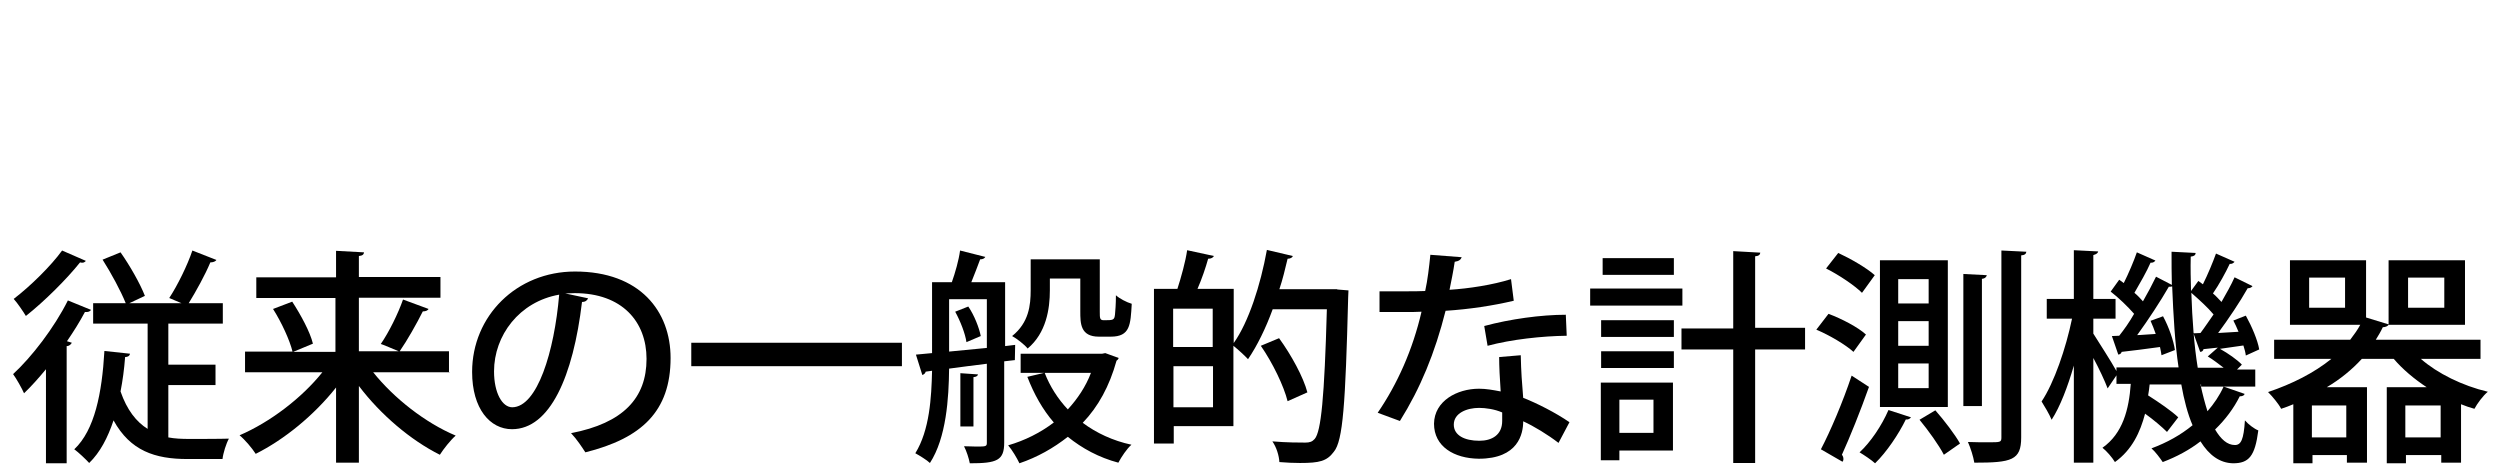
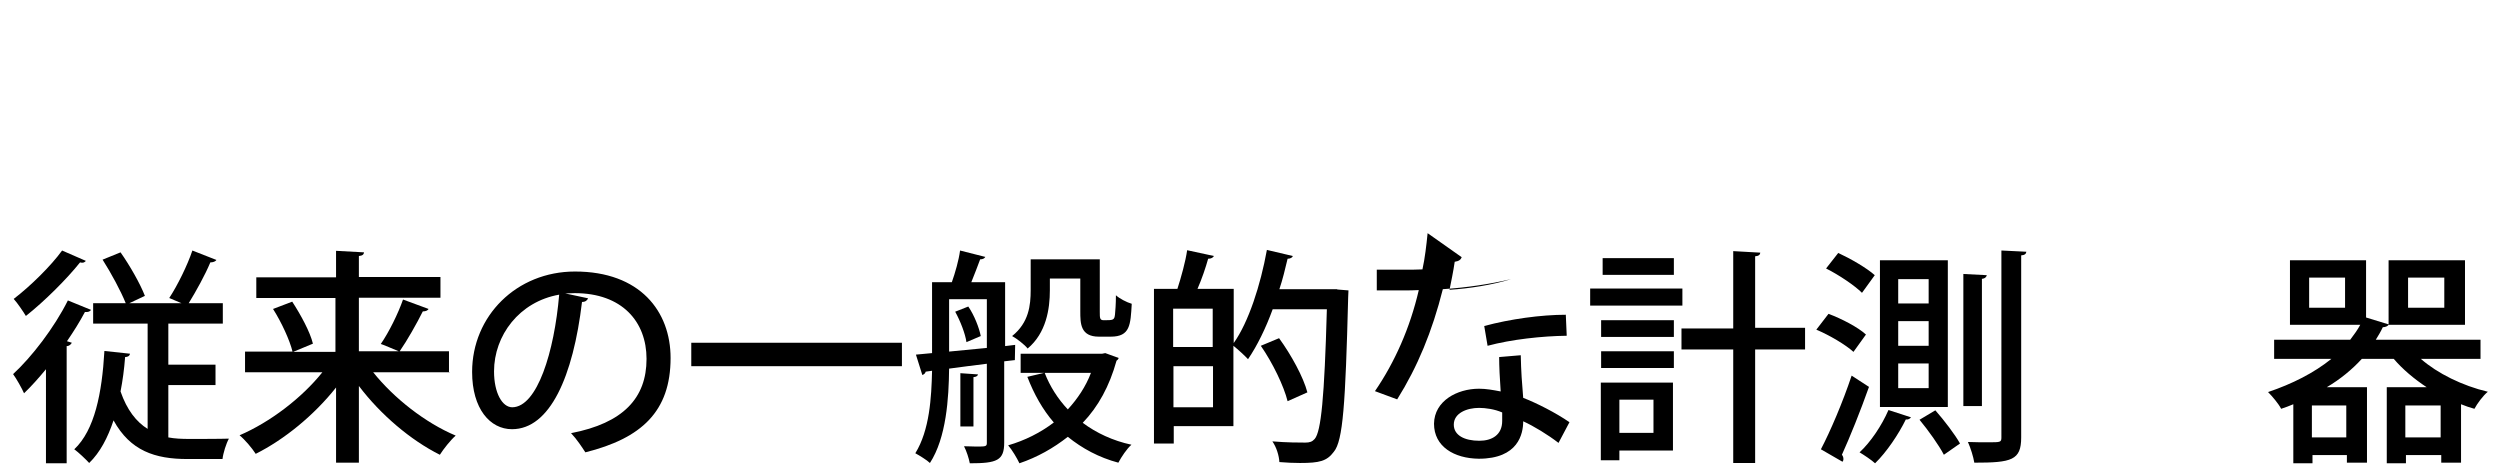
<svg xmlns="http://www.w3.org/2000/svg" version="1.1" id="レイヤー_1" x="0px" y="0px" viewBox="0 0 821.3 155.9" style="enable-background:new 0 0 821.3 155.9;" xml:space="preserve">
  <g>
    <path d="M15.1,121.3c-2.4,2.9-4.8,5.6-7.2,7.9c-0.7-1.6-2.5-4.8-3.6-6.3c6.1-5.6,13.5-15.2,18-24.2l7.6,3.1c-0.3,0.5-0.9,0.8-2,0.7   c-1.7,3.2-3.7,6.4-5.9,9.6l1.6,0.5c-0.3,0.5-0.8,1.1-1.7,1.1v38.5h-6.8C15.1,152.1,15.1,121.3,15.1,121.3z M28.2,85.7   c-0.3,0.4-0.8,0.8-1.9,0.5C22,91.6,14.6,99,8.5,103.8c-0.9-1.5-2.8-4.3-4-5.6C10,94,16.8,87.3,20.4,82.3L28.2,85.7z M55.3,126.5   v17.2c2.1,0.4,4.4,0.5,6.8,0.5c1.7,0,10.7,0,13.1-0.1c-0.9,1.6-1.9,4.8-2.1,6.7H61.6c-10.7,0-18.8-2.7-24.3-12.7   c-1.9,5.7-4.4,10.5-8,14c-1.1-1.2-3.5-3.5-4.9-4.5c6.7-6.3,9.1-18.4,9.9-32.3l8.4,0.9c-0.1,0.7-0.7,1.1-1.6,1.1   c-0.3,4-0.8,7.7-1.5,11.3c2.1,6.1,5.2,10,8.9,12.3v-34.6H30.6v-6.7h10.7c-1.6-4-4.8-9.9-7.6-14.3l5.9-2.4c3.1,4.4,6.5,10.4,8,14.3   l-5.1,2.4h17.1l-4-1.7c2.7-4.1,6-10.8,7.6-15.6l7.9,3.1c-0.3,0.5-1.1,0.8-2,0.8c-1.7,4.1-4.7,9.5-7.1,13.4h11.2v6.7H55.3v13.5h15.5   v6.7H55.3V126.5z" />
    <path d="M147.7,122.3h-25.1c6.8,8.5,17.1,16.6,27.1,20.8c-1.7,1.5-4,4.4-5.2,6.3c-9.6-4.8-19.5-13.2-26.6-22.6v25.2h-7.5v-24.7   c-7.2,9.1-17,17.1-26.4,21.8c-1.2-1.9-3.6-4.7-5.3-6.1c10-4.3,20.4-12.2,27.2-20.7H80.5v-6.8h15.6c-0.9-3.7-3.6-9.6-6.4-14l6.3-2.4   c2.8,4.3,5.9,10,6.8,13.8l-6.5,2.7h13.9V97.9h-26v-6.8h26.2v-8.7l9.2,0.5c-0.1,0.7-0.5,1.1-1.7,1.2v6.9h26.8v6.8h-26.8v17.6H131   c-1.2-0.5-5.7-2.4-5.9-2.4c2.7-3.9,5.7-10,7.3-14.6l8.4,3.1c-0.3,0.5-0.9,0.8-1.9,0.8c-2,4-5.1,9.5-7.6,13.1h16.2v6.8H147.7z" />
    <path d="M193.2,98c-0.3,0.7-0.9,1.2-2,1.2c-2.9,24.4-10.5,41.8-23,41.8c-7.2,0-13.1-6.7-13.1-18.8c0-18.4,14.6-33,33.8-33   c21.4,0,31.4,13.1,31.4,28.4c0,17.6-9.6,26.4-28,31c-1.1-1.7-2.8-4.3-4.7-6.3c17.1-3.3,24.8-11.5,24.8-24.4   c0-12.2-8-21.6-23.6-21.6c-1.1,0-2,0.1-3.1,0.1L193.2,98z M183.7,96.8c-13.1,2.3-21.4,13.4-21.4,25.2c0,7.1,2.7,11.8,6,11.8   C176.5,133.7,182.1,115.6,183.7,96.8z" />
    <path d="M227.1,112.6h69.2v7.7h-69.2V112.6z" />
    <path d="M333.4,118.3l-3.5,0.4v26.7c0,5.9-2.4,6.8-11.3,6.8c-0.3-1.6-1.1-4.1-1.9-5.6c1.5,0,2.8,0.1,3.9,0.1c3.2,0,3.6,0,3.6-1.2   v-26c-4.3,0.5-8.5,1.1-12.4,1.6c-0.1,9.7-0.9,22.7-6.3,31c-0.9-0.9-3.5-2.5-4.8-3.2c4.7-7.6,5.3-18.3,5.5-27.1l-2.1,0.3   c-0.1,0.5-0.5,0.9-1.1,1.1l-2.1-6.7l5.3-0.5V92.7h6.5c1.1-3.1,2.3-7.3,2.7-10.4l8.3,2.1c-0.3,0.5-0.8,0.8-1.7,0.8   c-0.8,2.1-1.9,5.1-2.9,7.5h11.1v21l3.3-0.4L333.4,118.3z M311.8,115.5l12.4-1.2v-16h-12.4V115.5z M317.5,112.4   c-0.4-2.8-2-6.9-3.7-10l4.3-1.7c2,2.9,3.6,7.1,4.1,9.7L317.5,112.4z M321.3,123c-0.1,0.4-0.4,0.8-1.5,0.9v16.2h-4.3v-17.5   L321.3,123z M363.1,116l4.4,1.6c-0.1,0.4-0.4,0.7-0.7,0.9c-2.3,8.3-6,15.1-11.1,20.4c4.4,3.3,9.9,5.9,16,7.2   c-1.5,1.3-3.3,4-4.3,5.9c-6.4-1.7-11.9-4.7-16.6-8.5c-4.7,3.7-10,6.7-15.9,8.7c-0.8-1.7-2.4-4.4-3.7-5.9c5.5-1.6,10.5-4.1,15-7.5   c-3.7-4.3-6.5-9.3-8.7-15l5.5-1.3h-7.7v-6.3h26.8L363.1,116z M344.9,91.3v4.1c0,6.1-1.2,14-7.3,19.1c-0.9-1.2-3.6-3.3-5.1-4.1   c5.5-4.4,6.1-10.1,6.1-15.1V85.2h22.7v17.2c0,2.1,0,2.8,1.3,2.8c3.1,0,3.5,0,3.7-1.9c0.1-1.1,0.3-3.3,0.3-6.3   c1.2,1.1,3.5,2.3,5.2,2.8c-0.4,6.9-0.5,10.8-6.9,10.8h-3.9c-6.1,0-6.1-4.4-6.1-8.3V91.5h-10V91.3z M343.2,122.5   c1.7,4.4,4.3,8.5,7.6,12c3.2-3.5,5.9-7.5,7.6-12H343.2z" />
    <path d="M439.3,95.1l3.7,0.3c0,0.5-0.1,1.6-0.1,2.3c-0.9,35.1-1.7,47.1-4.7,50.7c-2.3,3.1-4.7,3.7-11.1,3.7c-2.1,0-4.4-0.1-6.8-0.3   c-0.1-2-0.9-4.8-2.3-6.8c4.7,0.4,9.1,0.4,10.8,0.4c1.5,0,2.3-0.3,3.1-1.2c2.1-2.4,3.2-13.6,4-42.6h-17.8c-2.3,6.3-5.1,12-8.1,16.4   c-1.1-1.2-3.3-3.2-4.8-4.4v26.4h-19.6v5.7h-6.5V94.9h7.7c1.2-3.7,2.7-9.1,3.2-12.7l8.8,1.9c-0.3,0.5-0.8,0.9-1.9,0.9   c-0.8,2.9-2.1,6.7-3.5,9.9h11.9v17.8c4.9-6.9,8.8-19,10.9-30.6l8.5,2c-0.1,0.5-0.8,0.9-1.7,0.9c-0.8,3.3-1.6,6.8-2.7,10H438H439.3z    M398.4,101.4h-13V114h13V101.4z M385.5,133.8h13v-13.5h-13V133.8z M420.2,111.1c4,5.5,8,12.8,9.3,17.8l-6.5,2.9   c-1.2-4.9-4.9-12.6-8.8-18.2L420.2,111.1z" />
-     <path d="M480.2,84.5c-0.3,0.8-0.9,1.3-2.3,1.5c-0.4,2.9-1.2,6.7-1.7,9.2c6.3-0.4,14.2-1.6,20.2-3.5l0.9,7.1   c-6.7,1.6-14.6,2.8-22.4,3.3c-3.5,13.9-8.3,25.5-15,36.2l-7.3-2.7c6.5-9.5,11.5-20.7,14.4-33.2c-1.6,0.1-3.5,0.1-5.1,0.1h-8.7v-6.8   h8.5c2.3,0,4.7,0,6.5-0.1c0.8-3.6,1.3-7.9,1.7-11.9L480.2,84.5z M499.6,116.7c0.1,5.2,0.4,9.3,0.8,14c4.4,1.7,10.7,4.9,15.2,8   l-3.6,6.8c-3.5-2.7-8.1-5.5-11.6-7.1c0,4.1-1.6,12.3-14.6,12.3c-8.1-0.1-14.7-4-14.7-11.5c0.1-7.5,7.6-11.5,14.8-11.5   c2.3,0,4.5,0.4,7.1,0.9c-0.3-4.1-0.5-8.4-0.5-11.3L499.6,116.7z M493.5,135.5c-2.5-1.1-5.5-1.5-7.6-1.5c-4,0-8.3,1.7-8.3,5.5   c0,3.5,3.5,5.3,8.4,5.3c4.1,0,7.5-1.9,7.5-6.5L493.5,135.5L493.5,135.5z M514.7,110.3c-8.1,0.1-18.2,1.2-26,3.3l-1.1-6.5   c8.5-2.3,18.7-3.7,26.8-3.7L514.7,110.3z" />
+     <path d="M480.2,84.5c-0.3,0.8-0.9,1.3-2.3,1.5c-0.4,2.9-1.2,6.7-1.7,9.2c6.3-0.4,14.2-1.6,20.2-3.5c-6.7,1.6-14.6,2.8-22.4,3.3c-3.5,13.9-8.3,25.5-15,36.2l-7.3-2.7c6.5-9.5,11.5-20.7,14.4-33.2c-1.6,0.1-3.5,0.1-5.1,0.1h-8.7v-6.8   h8.5c2.3,0,4.7,0,6.5-0.1c0.8-3.6,1.3-7.9,1.7-11.9L480.2,84.5z M499.6,116.7c0.1,5.2,0.4,9.3,0.8,14c4.4,1.7,10.7,4.9,15.2,8   l-3.6,6.8c-3.5-2.7-8.1-5.5-11.6-7.1c0,4.1-1.6,12.3-14.6,12.3c-8.1-0.1-14.7-4-14.7-11.5c0.1-7.5,7.6-11.5,14.8-11.5   c2.3,0,4.5,0.4,7.1,0.9c-0.3-4.1-0.5-8.4-0.5-11.3L499.6,116.7z M493.5,135.5c-2.5-1.1-5.5-1.5-7.6-1.5c-4,0-8.3,1.7-8.3,5.5   c0,3.5,3.5,5.3,8.4,5.3c4.1,0,7.5-1.9,7.5-6.5L493.5,135.5L493.5,135.5z M514.7,110.3c-8.1,0.1-18.2,1.2-26,3.3l-1.1-6.5   c8.5-2.3,18.7-3.7,26.8-3.7L514.7,110.3z" />
    <path d="M552.7,94.8v5.6h-30.3v-5.6H552.7z M549.6,125.7V148H532v3.2h-6.1v-25.5H549.6z M526,110.7v-5.5h23.9v5.5H526z M526,120.9   v-5.5h23.9v5.5H526z M549.9,84.8v5.5h-23.4v-5.5H549.9z M543.3,131.3H532v10.9h11.2v-10.9H543.3z M593,107.9v6.9h-16.4v37.3h-7.2   v-37.3h-17v-6.9h17V82.5l8.9,0.5c-0.1,0.7-0.5,1.1-1.7,1.2v23.5H593V107.9z" />
    <path d="M608.9,115.6c-2.5-2.3-7.9-5.5-12.2-7.3l4-5.2c4.3,1.6,9.7,4.4,12.3,6.8L608.9,115.6z M598.2,147.6   c3.1-5.9,7.2-15.5,10.1-24.2l5.7,3.7c-2.8,7.9-6.3,16.6-8.9,22.3c0.4,0.5,0.5,0.9,0.5,1.5c0,0.3-0.1,0.5-0.3,0.8L598.2,147.6z    M611.7,96.2c-2.4-2.4-7.6-5.9-11.8-8l4-5.1c4.1,1.9,9.3,4.9,12,7.3L611.7,96.2z M627.8,137.1c-0.4,0.5-0.9,0.8-1.7,0.7   c-2.4,4.9-6.3,10.7-10.1,14.4c-1.2-1.1-3.6-2.7-5.1-3.6c3.6-3.3,7.3-8.8,9.5-13.9L627.8,137.1z M617.6,85.5h22.3v48.2h-22.3V85.5z    M623.6,91.7v8h10v-8C633.6,91.7,623.6,91.7,623.6,91.7z M623.6,105.5v8.1h10v-8.1H623.6z M623.6,119.4v8.1h10v-8.1H623.6z    M638.6,149.4c-1.6-3.1-5.1-8-8-11.5l5.2-3.1c2.9,3.3,6.5,8,8.1,10.9L638.6,149.4z M644.8,90l7.9,0.4c-0.1,0.5-0.5,1.1-1.6,1.2   v41.8h-6.1V90H644.8z M657.6,82.3l8.1,0.4c-0.1,0.7-0.5,1.1-1.7,1.2v59.8c0,7.5-3.1,8.3-15.4,8.3c-0.3-1.9-1.2-4.8-2.1-6.8   c2.4,0.1,4.8,0.1,6.7,0.1c4,0,4.3,0,4.3-1.6V82.3H657.6z" />
-     <path d="M722.9,126.3c0.7,3.3,1.5,6.3,2.3,8.8c2.1-2.4,4-5.2,5.3-8.1l6.9,2.4c-0.1,0.5-0.7,0.8-1.6,0.8c-2,4-4.7,7.6-8.1,10.9   c1.9,3.2,4,5.1,6.5,5.1c2,0,2.9-1.7,3.3-8.1c1.1,1.3,3.1,2.8,4.4,3.3c-1.1,8.5-3.1,10.8-8.3,10.8c-4.4-0.1-7.9-2.7-10.7-7.2   c-3.6,2.8-7.9,5.1-12.4,6.8c-0.8-1.2-2.5-3.5-3.7-4.5c5.1-1.9,9.6-4.4,13.5-7.6c-1.6-3.7-2.8-8.3-3.7-13.4h-10.4   c-0.1,1.2-0.3,2.4-0.5,3.6c3.6,2.3,7.7,5.1,9.9,7.2l-3.7,4.8c-1.6-1.6-4.4-4-7.2-6c-1.6,6.1-4.3,11.9-9.9,15.9   c-0.9-1.5-2.7-3.6-4.1-4.7c6.7-4.7,8.7-12.6,9.3-21h-4.7v-2.8l-2.9,4.3c-0.9-2.4-2.8-6.5-4.7-10v34.4h-6.4v-31.9   c-2,6.9-4.5,13.5-7.3,17.8c-0.8-1.9-2.3-4.4-3.3-6c4.1-6.1,8-17.5,10-27.2h-8.3v-6.5h8.9v-16l8,0.4c-0.1,0.5-0.5,0.9-1.6,1.2v14.4   h7.3v6.5h-7.3v4.9c1.7,2.7,5.9,9.2,7.6,12.3v-1.2h20.4c-1.2-8-1.7-17-2.1-26.6c-0.3,0.1-0.7,0.1-1.1,0.1   c-2.7,4.7-6.7,10.8-10.4,15.9l6.1-0.4c-0.5-1.5-1.1-2.9-1.7-4.3l4.1-1.5c1.9,3.5,3.5,8.1,3.9,11.1l-4.4,1.7   c-0.1-0.8-0.3-1.7-0.5-2.7c-4.8,0.7-9.3,1.2-12.6,1.6c-0.1,0.5-0.5,0.8-1.1,0.9l-2.1-6.1l2.4-0.1c1.6-2,3.3-4.4,4.9-7.2   c-2-2.3-5.1-5.3-7.7-7.3l2.8-3.9l1.5,1.1c1.6-3.2,3.3-7.2,4.3-10.1l6.1,2.7c-0.3,0.4-0.8,0.8-1.6,0.7c-1.2,2.8-3.5,6.8-5.3,9.9   c1.1,0.9,2,1.9,2.8,2.8c1.6-2.8,3.1-5.6,4.3-8.1l5.2,2.7c-0.1-3.6-0.1-7.2-0.1-10.9l7.9,0.4c0,0.7-0.5,1.1-1.6,1.2   c-0.1,3.9,0,7.6,0.1,11.3l2.4-3.3c0.5,0.4,0.9,0.7,1.5,1.1c1.6-3.2,3.3-7.3,4.3-10.1l6.1,2.7c-0.3,0.4-0.9,0.8-1.6,0.7   c-1.3,2.8-3.5,6.8-5.5,9.7c1.1,0.9,2,2,2.8,2.8c1.6-2.8,3.2-5.6,4.3-8.1l5.9,2.9c-0.3,0.4-0.8,0.7-1.6,0.7   c-2.4,4.3-6.3,10.1-9.7,14.7l6.7-0.4c-0.5-1.3-1.2-2.7-1.7-3.7l4.1-1.6c2,3.6,3.9,8.1,4.4,11.1l-4.4,2c-0.1-0.9-0.4-2.1-0.8-3.3   l-7.7,1.1c2.7,1.5,5.7,3.6,7.2,5.2l-1.6,1.6h6v5.6h-17.8V126.3z M720.6,109.5l2.3-0.1c1.3-1.7,2.8-4,4.3-6.1   c-1.9-2.3-4.8-4.9-7.3-7.1c0.3,8.9,0.9,17.2,2.1,24.6h8.5c-1.6-1.2-3.5-2.7-5.2-3.7l3.3-2.9l-4.7,0.5c-0.1,0.5-0.5,0.9-1.1,0.9   L720.6,109.5z" />
    <path d="M814.9,117.9h-19.6c5.5,4.8,13.6,8.8,22,10.8c-1.6,1.3-3.5,3.9-4.4,5.6c-1.5-0.4-2.9-0.9-4.4-1.5v19.2h-6.5v-2.5h-11.6v2.7   h-6.3v-25h13.1c-4.1-2.7-7.9-5.9-10.8-9.3h-10.5c-3.2,3.5-7.1,6.7-11.5,9.3h13.2v24.8H771v-2.5h-11.3v2.7h-6.3v-19.4   c-1.2,0.5-2.7,1.1-4,1.5c-0.8-1.6-2.9-4.1-4.3-5.5c8-2.7,15.1-6.3,20.8-10.9h-18.8v-6.3h25c1.2-1.6,2.4-3.2,3.3-4.9h-23.1V85.5h25   v18.8l7.5,2.3c-0.3,0.5-1.1,0.9-2,0.9c-0.7,1.5-1.5,2.8-2.3,4.1h34.4L814.9,117.9L814.9,117.9z M770.4,101.1v-9.9h-11.8v9.9H770.4z    M770.8,143.7v-10.5h-11.3v10.5H770.8z M809.8,85.5v21.2h-25.1V85.5H809.8z M790.2,143.7h11.6v-10.5h-11.6V143.7z M803,101.1v-9.9   h-11.9v9.9H803z" />
  </g>
</svg>